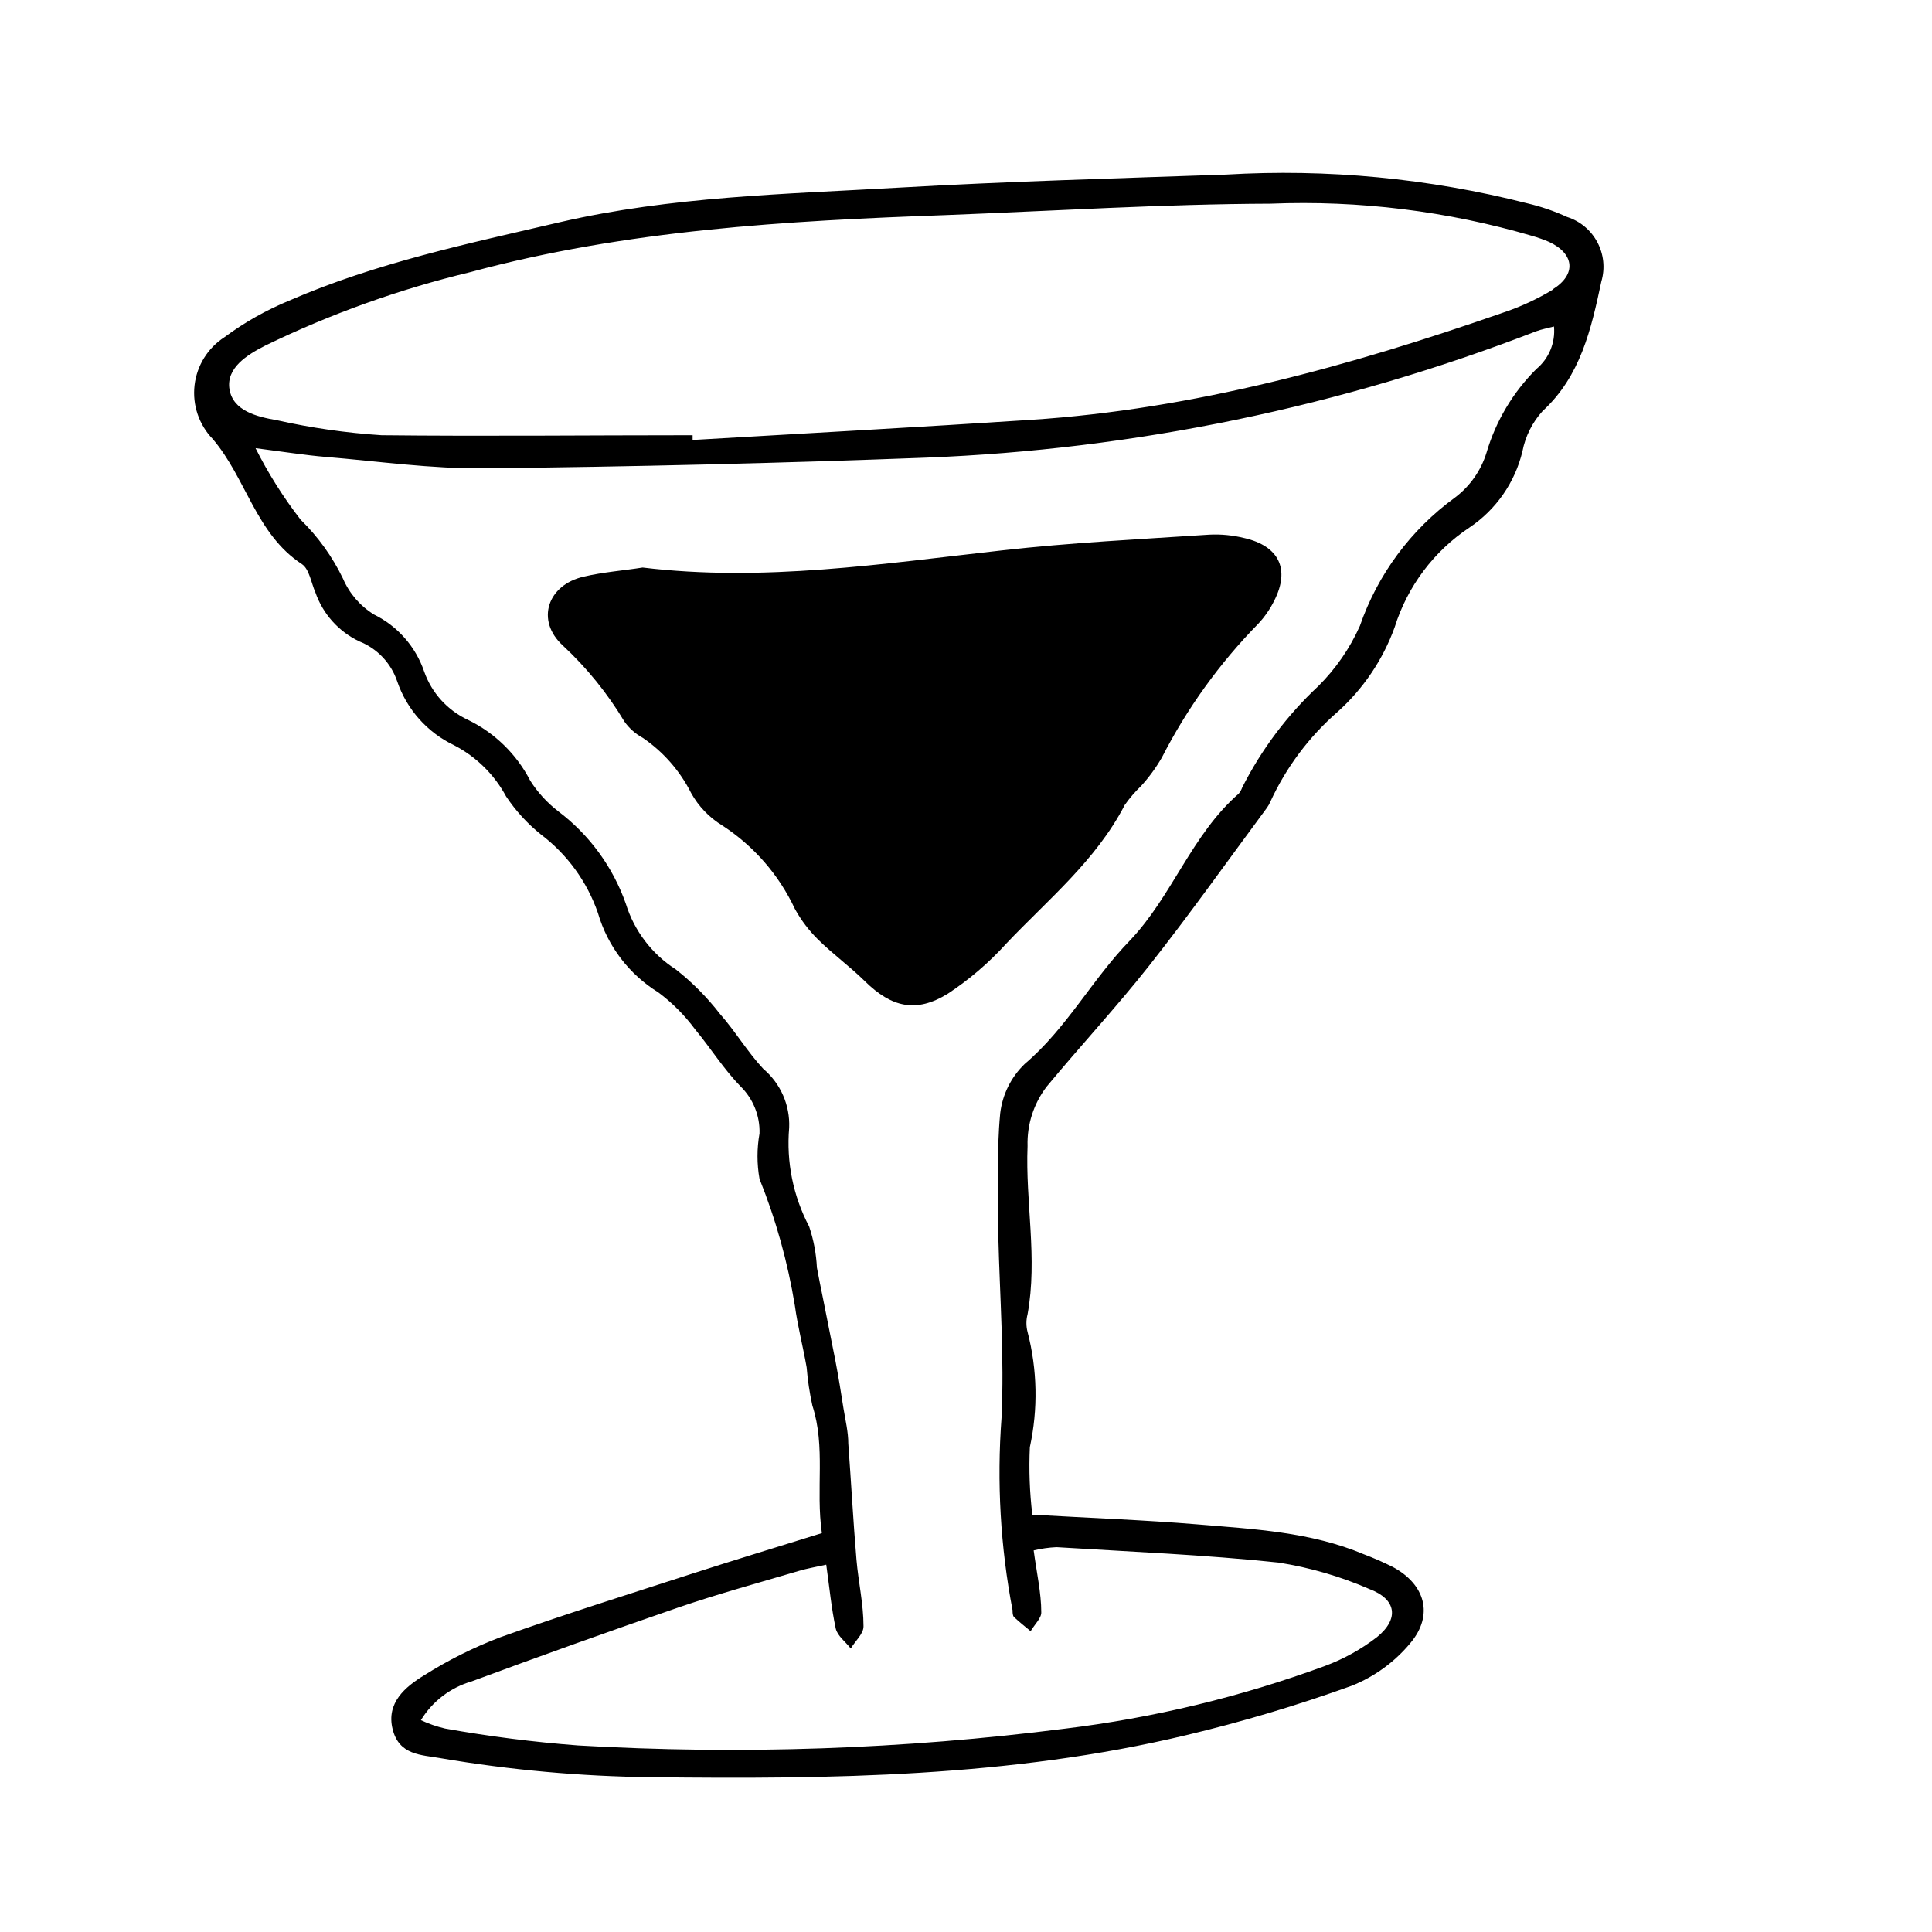
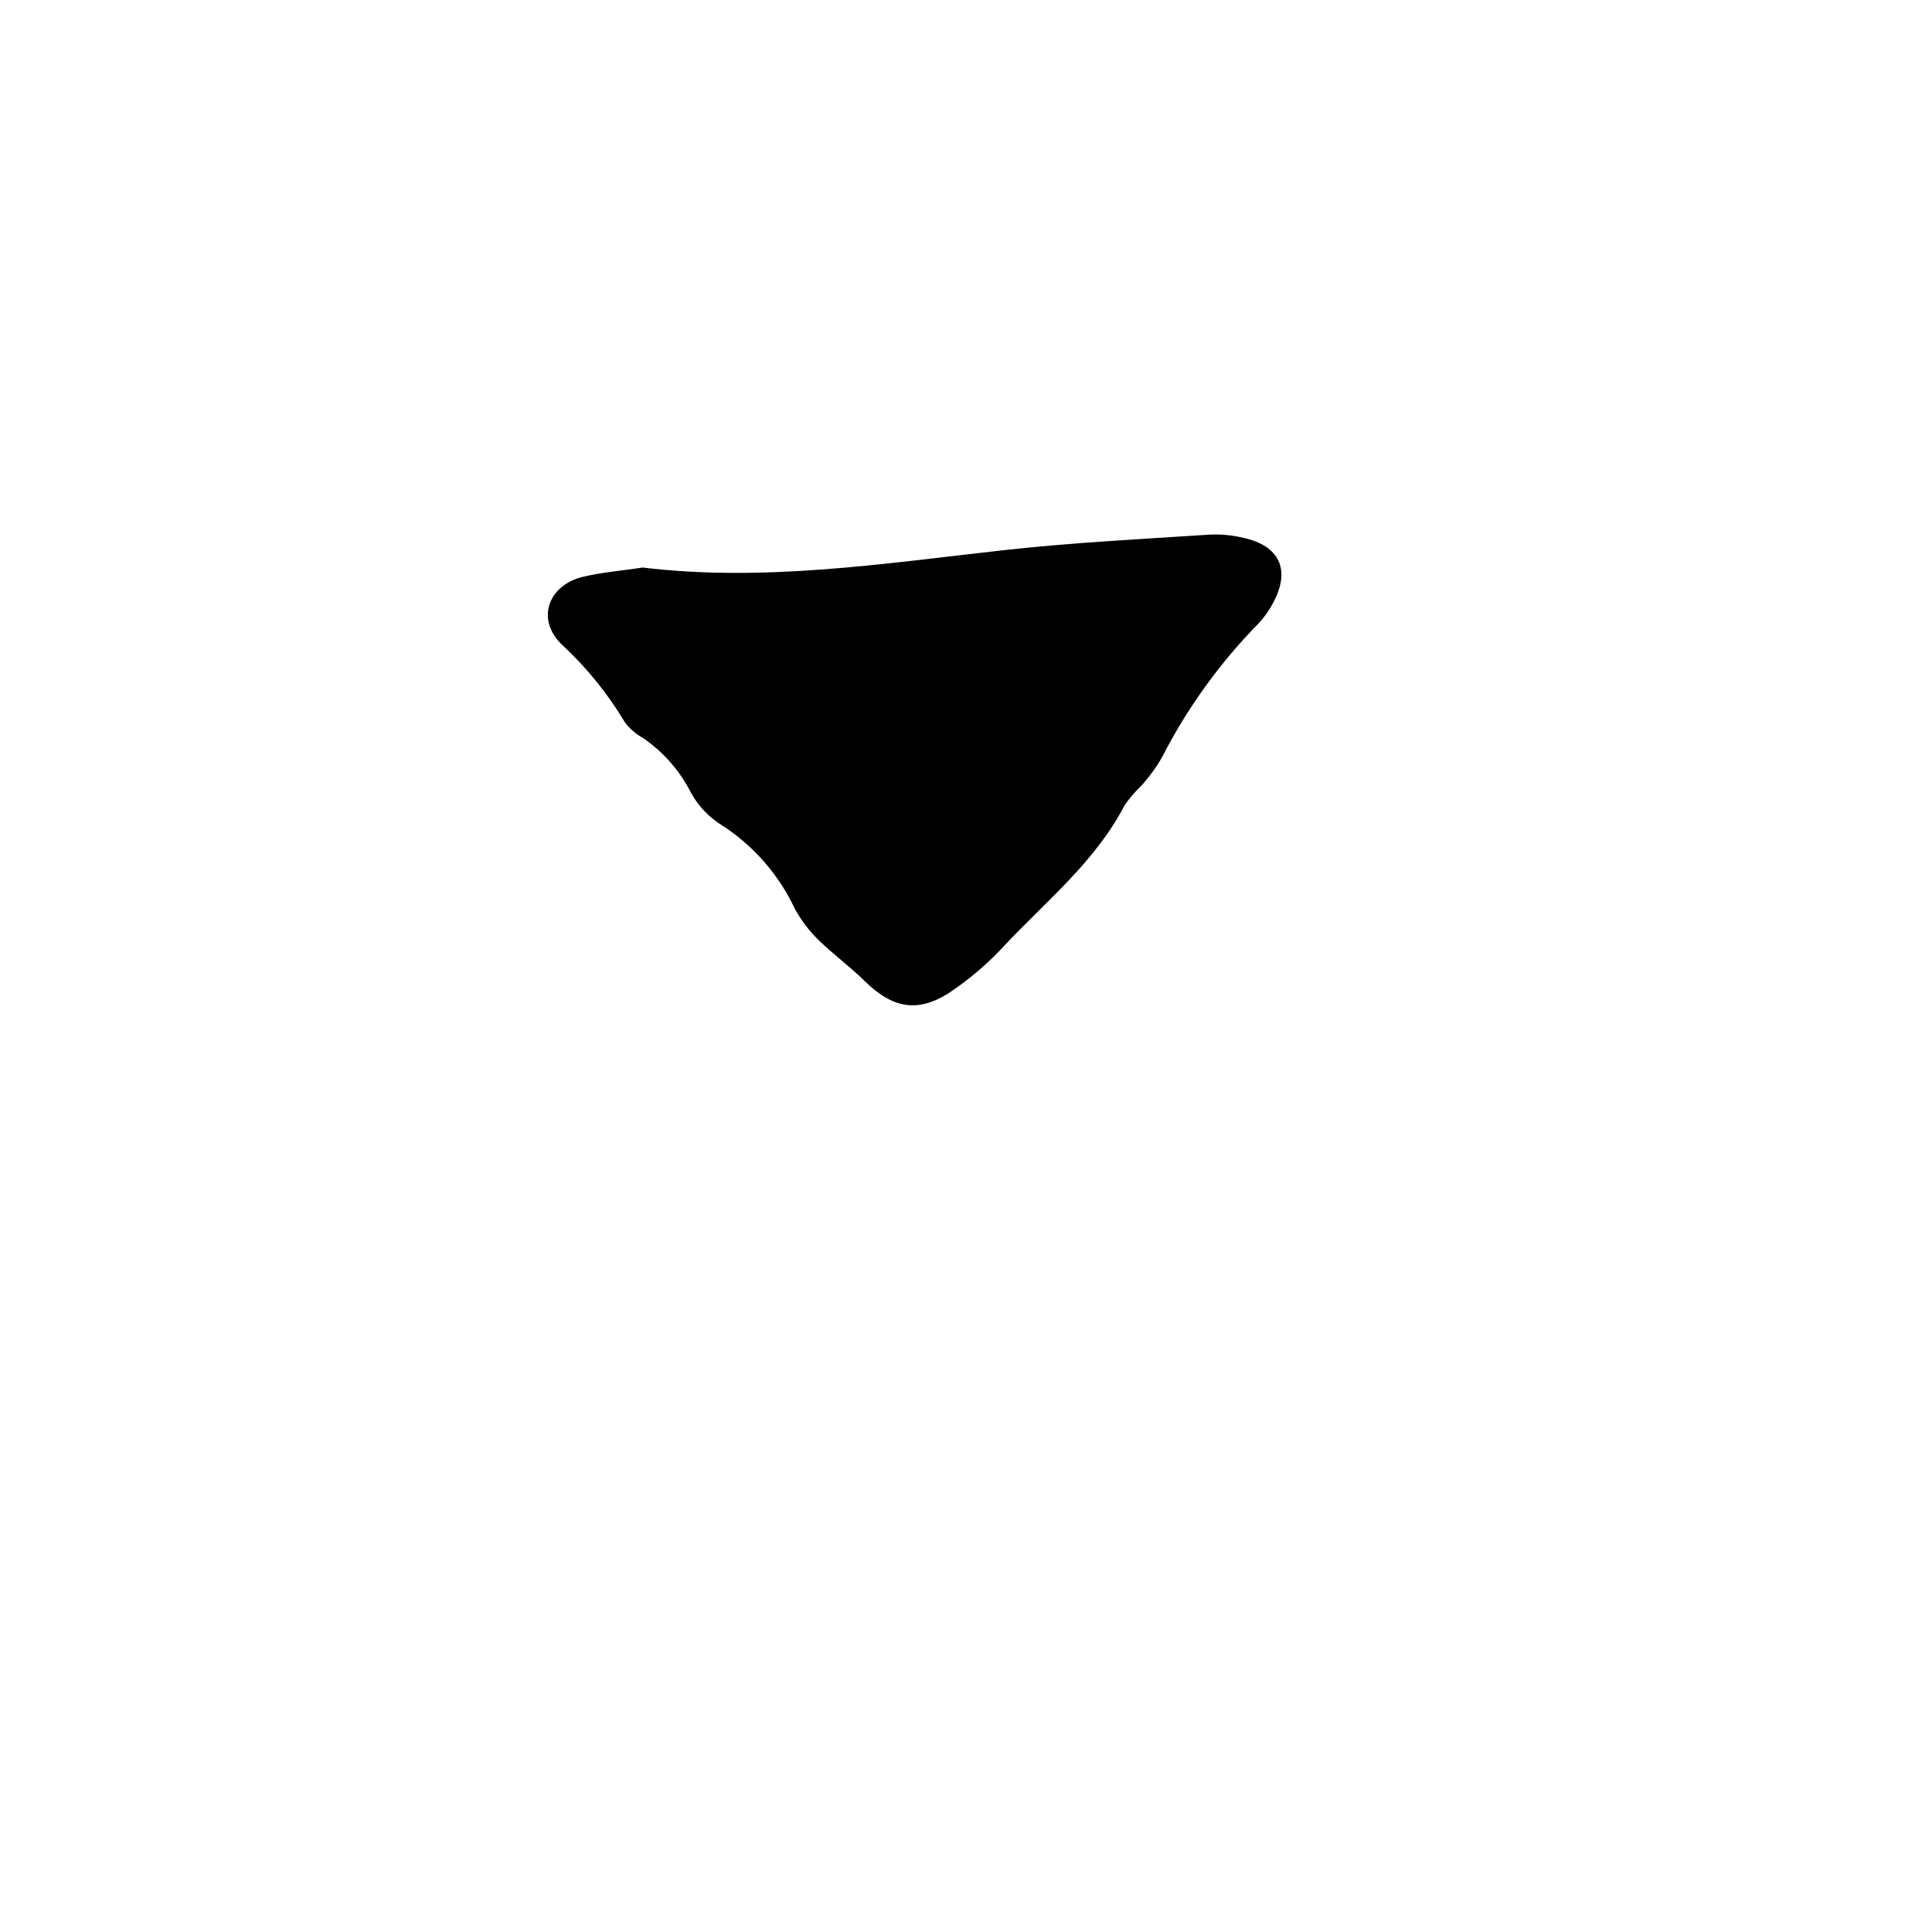
<svg xmlns="http://www.w3.org/2000/svg" fill="#000000" width="800px" height="800px" version="1.1" viewBox="144 144 512 512">
  <g>
-     <path d="m559.3 201.5c-3.398-1.559-6.941-2.773-10.582-3.625-26.051-6.629-52.969-9.195-79.805-7.609-29.02 1.008-58.039 1.812-87.059 3.477-29.926 1.715-59.902 2.316-89.375 9.117-24.383 5.695-48.668 10.734-71.844 20.809-6.086 2.508-11.84 5.758-17.129 9.676-4.426 2.848-7.344 7.531-7.945 12.762-0.605 5.231 1.164 10.457 4.824 14.242 8.867 10.379 11.438 25.191 23.629 33.152 1.965 1.309 2.469 5.039 3.578 7.508l-0.004-0.004c1.98 5.688 6.152 10.352 11.59 12.949 4.75 1.875 8.434 5.742 10.074 10.578 2.539 7.469 7.992 13.59 15.113 16.98 5.844 3.031 10.637 7.754 13.758 13.551 2.535 3.812 5.644 7.211 9.219 10.078 6.988 5.285 12.246 12.527 15.113 20.805 2.543 8.766 8.254 16.27 16.02 21.059 3.707 2.766 6.981 6.059 9.727 9.773 4.18 5.039 7.609 10.578 12.043 15.113l-0.004 0.004c3.352 3.277 5.18 7.809 5.039 12.492-0.711 3.984-0.711 8.059 0 12.043 4.352 10.82 7.492 22.09 9.371 33.602 0.754 5.492 2.168 10.883 3.125 16.375h-0.004c0.277 3.391 0.785 6.758 1.512 10.078 3.578 10.984 0.855 22.168 2.519 33.805-11.789 3.68-22.773 7.004-33.703 10.531-17.23 5.594-34.512 10.984-51.539 17.078-7.039 2.68-13.789 6.055-20.152 10.074-5.039 3.074-10.078 7.305-8.363 14.258 1.715 6.953 7.559 6.801 12.746 7.707v0.004c18.461 3.141 37.145 4.824 55.871 5.035 47.559 0.555 95.07 0 141.67-11.133 14.863-3.539 29.512-7.91 43.883-13.098 6.055-2.418 11.406-6.316 15.566-11.336 6.246-7.457 3.879-15.566-4.684-20.152-2.512-1.258-5.082-2.387-7.711-3.375-14.105-5.945-29.172-6.648-44.082-7.91-14.008-1.16-28.012-1.664-43.73-2.57-0.711-5.934-0.93-11.918-0.656-17.887 2.195-10.082 1.988-20.543-0.605-30.531-0.402-1.535-0.402-3.148 0-4.684 2.719-14.863-0.605-29.727 0-44.586-0.172-5.664 1.605-11.215 5.039-15.719 8.918-10.781 18.488-21.059 27.156-32.043 10.781-13.652 20.859-27.859 31.234-41.867 0.363-0.504 0.668-1.043 0.91-1.613 4.191-9.117 10.27-17.238 17.832-23.828 6.812-6.113 12.004-13.816 15.117-22.422 3.383-10.832 10.391-20.172 19.848-26.449 7.031-4.723 12.031-11.914 14.008-20.152 0.77-3.981 2.617-7.676 5.34-10.68 10.078-9.27 12.898-21.766 15.566-34.309 2.141-7.227-1.891-14.84-9.066-17.133zm-8.164 40.305c-6.191 6.164-10.73 13.789-13.199 22.168-1.465 4.746-4.394 8.906-8.363 11.891-11.68 8.492-20.473 20.359-25.191 34.008-2.656 5.961-6.398 11.375-11.031 15.969-8.242 7.699-15.066 16.789-20.152 26.855-0.211 0.582-0.52 1.129-0.906 1.613-12.496 10.883-17.633 27.156-28.867 38.945-10.078 10.379-16.727 23.227-27.859 32.695h-0.004c-3.617 3.484-5.914 8.113-6.5 13.098-1.008 10.48-0.453 21.059-0.504 31.641v0.906c0.402 16.02 1.613 32.145 0.855 48.164-1.27 17.051-0.289 34.191 2.926 50.984 0 0.605 0 1.41 0.402 1.812 1.41 1.309 2.922 2.519 4.383 3.727 1.008-1.715 2.922-3.527 2.82-5.039 0-5.039-1.211-10.43-2.016-16.375v0.008c1.984-0.477 4.008-0.766 6.047-0.859 19.648 1.211 39.348 2.016 58.844 4.082 8.328 1.312 16.457 3.684 24.184 7.055 7.055 2.672 7.859 7.859 1.914 12.695-4.184 3.238-8.84 5.82-13.805 7.656-22.289 8.191-45.449 13.77-69.02 16.625-42.73 5.445-85.875 6.93-128.88 4.434-11.824-0.895-23.598-2.391-35.27-4.481-2.203-0.516-4.348-1.258-6.398-2.219 3.039-4.988 7.84-8.656 13.453-10.277 18.137-6.719 36.359-13.234 54.664-19.547 10.578-3.629 21.461-6.602 32.195-9.773 2.016-0.605 4.133-0.957 7.106-1.613 0.855 6.047 1.359 11.539 2.519 16.93 0.453 1.965 2.621 3.527 3.981 5.289 1.16-1.965 3.426-3.93 3.375-5.894 0-5.894-1.359-11.738-1.863-17.633-0.855-10.078-1.41-20.504-2.168-30.781 0-3.074-0.754-6.144-1.258-9.219-0.656-4.281-1.359-8.566-2.168-12.797-1.059-5.492-2.215-10.934-3.273-16.426-0.555-2.719-1.109-5.441-1.613-8.16l-0.004-0.004c-0.18-3.723-0.875-7.402-2.066-10.934-4.234-8.027-6.07-17.105-5.289-26.148 0.258-5.984-2.273-11.754-6.852-15.617-4.231-4.535-7.508-10.078-11.488-14.559-3.398-4.391-7.324-8.352-11.688-11.789-6.328-4.051-11.023-10.207-13.25-17.383-3.43-9.766-9.672-18.301-17.938-24.535-2.922-2.25-5.43-4.996-7.406-8.109-3.598-6.988-9.359-12.625-16.422-16.074-5.477-2.523-9.691-7.16-11.688-12.848-2.254-6.602-7.039-12.039-13.301-15.113-3.656-2.25-6.523-5.578-8.215-9.523-2.809-5.816-6.609-11.102-11.234-15.617-4.578-5.914-8.578-12.258-11.938-18.941 7.809 1.008 13.148 1.863 18.539 2.316 14.008 1.16 28.012 3.176 41.969 3.023 39.062-0.402 78.09-1.344 117.09-2.82h-0.004c55.422-2.16 110.1-13.48 161.82-33.504 1.359-0.504 2.769-0.754 4.684-1.258l0.004-0.004c0.402 4.309-1.352 8.535-4.688 11.285zm4.484-21.109c-4.266 2.59-8.812 4.684-13.551 6.25-40.305 14.055-81.719 25.492-124.74 28.312-29.926 1.965-59.852 3.578-89.777 5.34v-1.258c-27.457 0-54.965 0.301-82.422 0h-0.004c-9.344-0.605-18.625-1.938-27.762-3.981-5.289-0.906-11.586-2.469-12.543-8.16-0.957-5.691 4.684-9.168 9.422-11.586l-0.004-0.004c17.383-8.445 35.625-14.98 54.414-19.496 41.363-11.184 83.734-13.602 125.95-15.113 28.719-1.109 57.383-2.922 86.102-3.023h-0.004c23.453-0.938 46.902 1.957 69.426 8.562 1.492 0.43 2.957 0.953 4.383 1.562 6.703 3.125 7.356 8.613 0.957 12.594z" />
    <path d="m473.76 286.59c-3.031-0.754-6.152-1.059-9.273-0.906-18.34 1.211-36.727 2.117-55.016 4.18-31.641 3.527-63.129 8.414-95.168 4.535-5.039 0.805-10.531 1.211-15.617 2.418-9.574 2.168-12.797 11.586-5.543 18.238 6.363 5.914 11.859 12.699 16.324 20.152 1.27 1.805 2.945 3.289 4.887 4.336 5.434 3.707 9.836 8.734 12.797 14.609 1.961 3.539 4.809 6.508 8.262 8.613 8.359 5.43 15.027 13.09 19.246 22.117 1.645 2.988 3.715 5.719 6.144 8.113 3.93 3.879 8.465 7.152 12.445 11.082 7.004 6.852 13.504 8.465 21.914 3.273v0.004c5.715-3.766 10.926-8.234 15.52-13.301 11.082-11.688 23.781-22.016 31.387-36.727v-0.004c1.281-1.809 2.734-3.496 4.332-5.035 2.094-2.301 3.938-4.816 5.492-7.508 6.684-13.066 15.312-25.043 25.594-35.52 1.703-1.832 3.129-3.902 4.231-6.144 4.184-8.266 1.262-14.41-7.957-16.527z" />
  </g>
</svg>